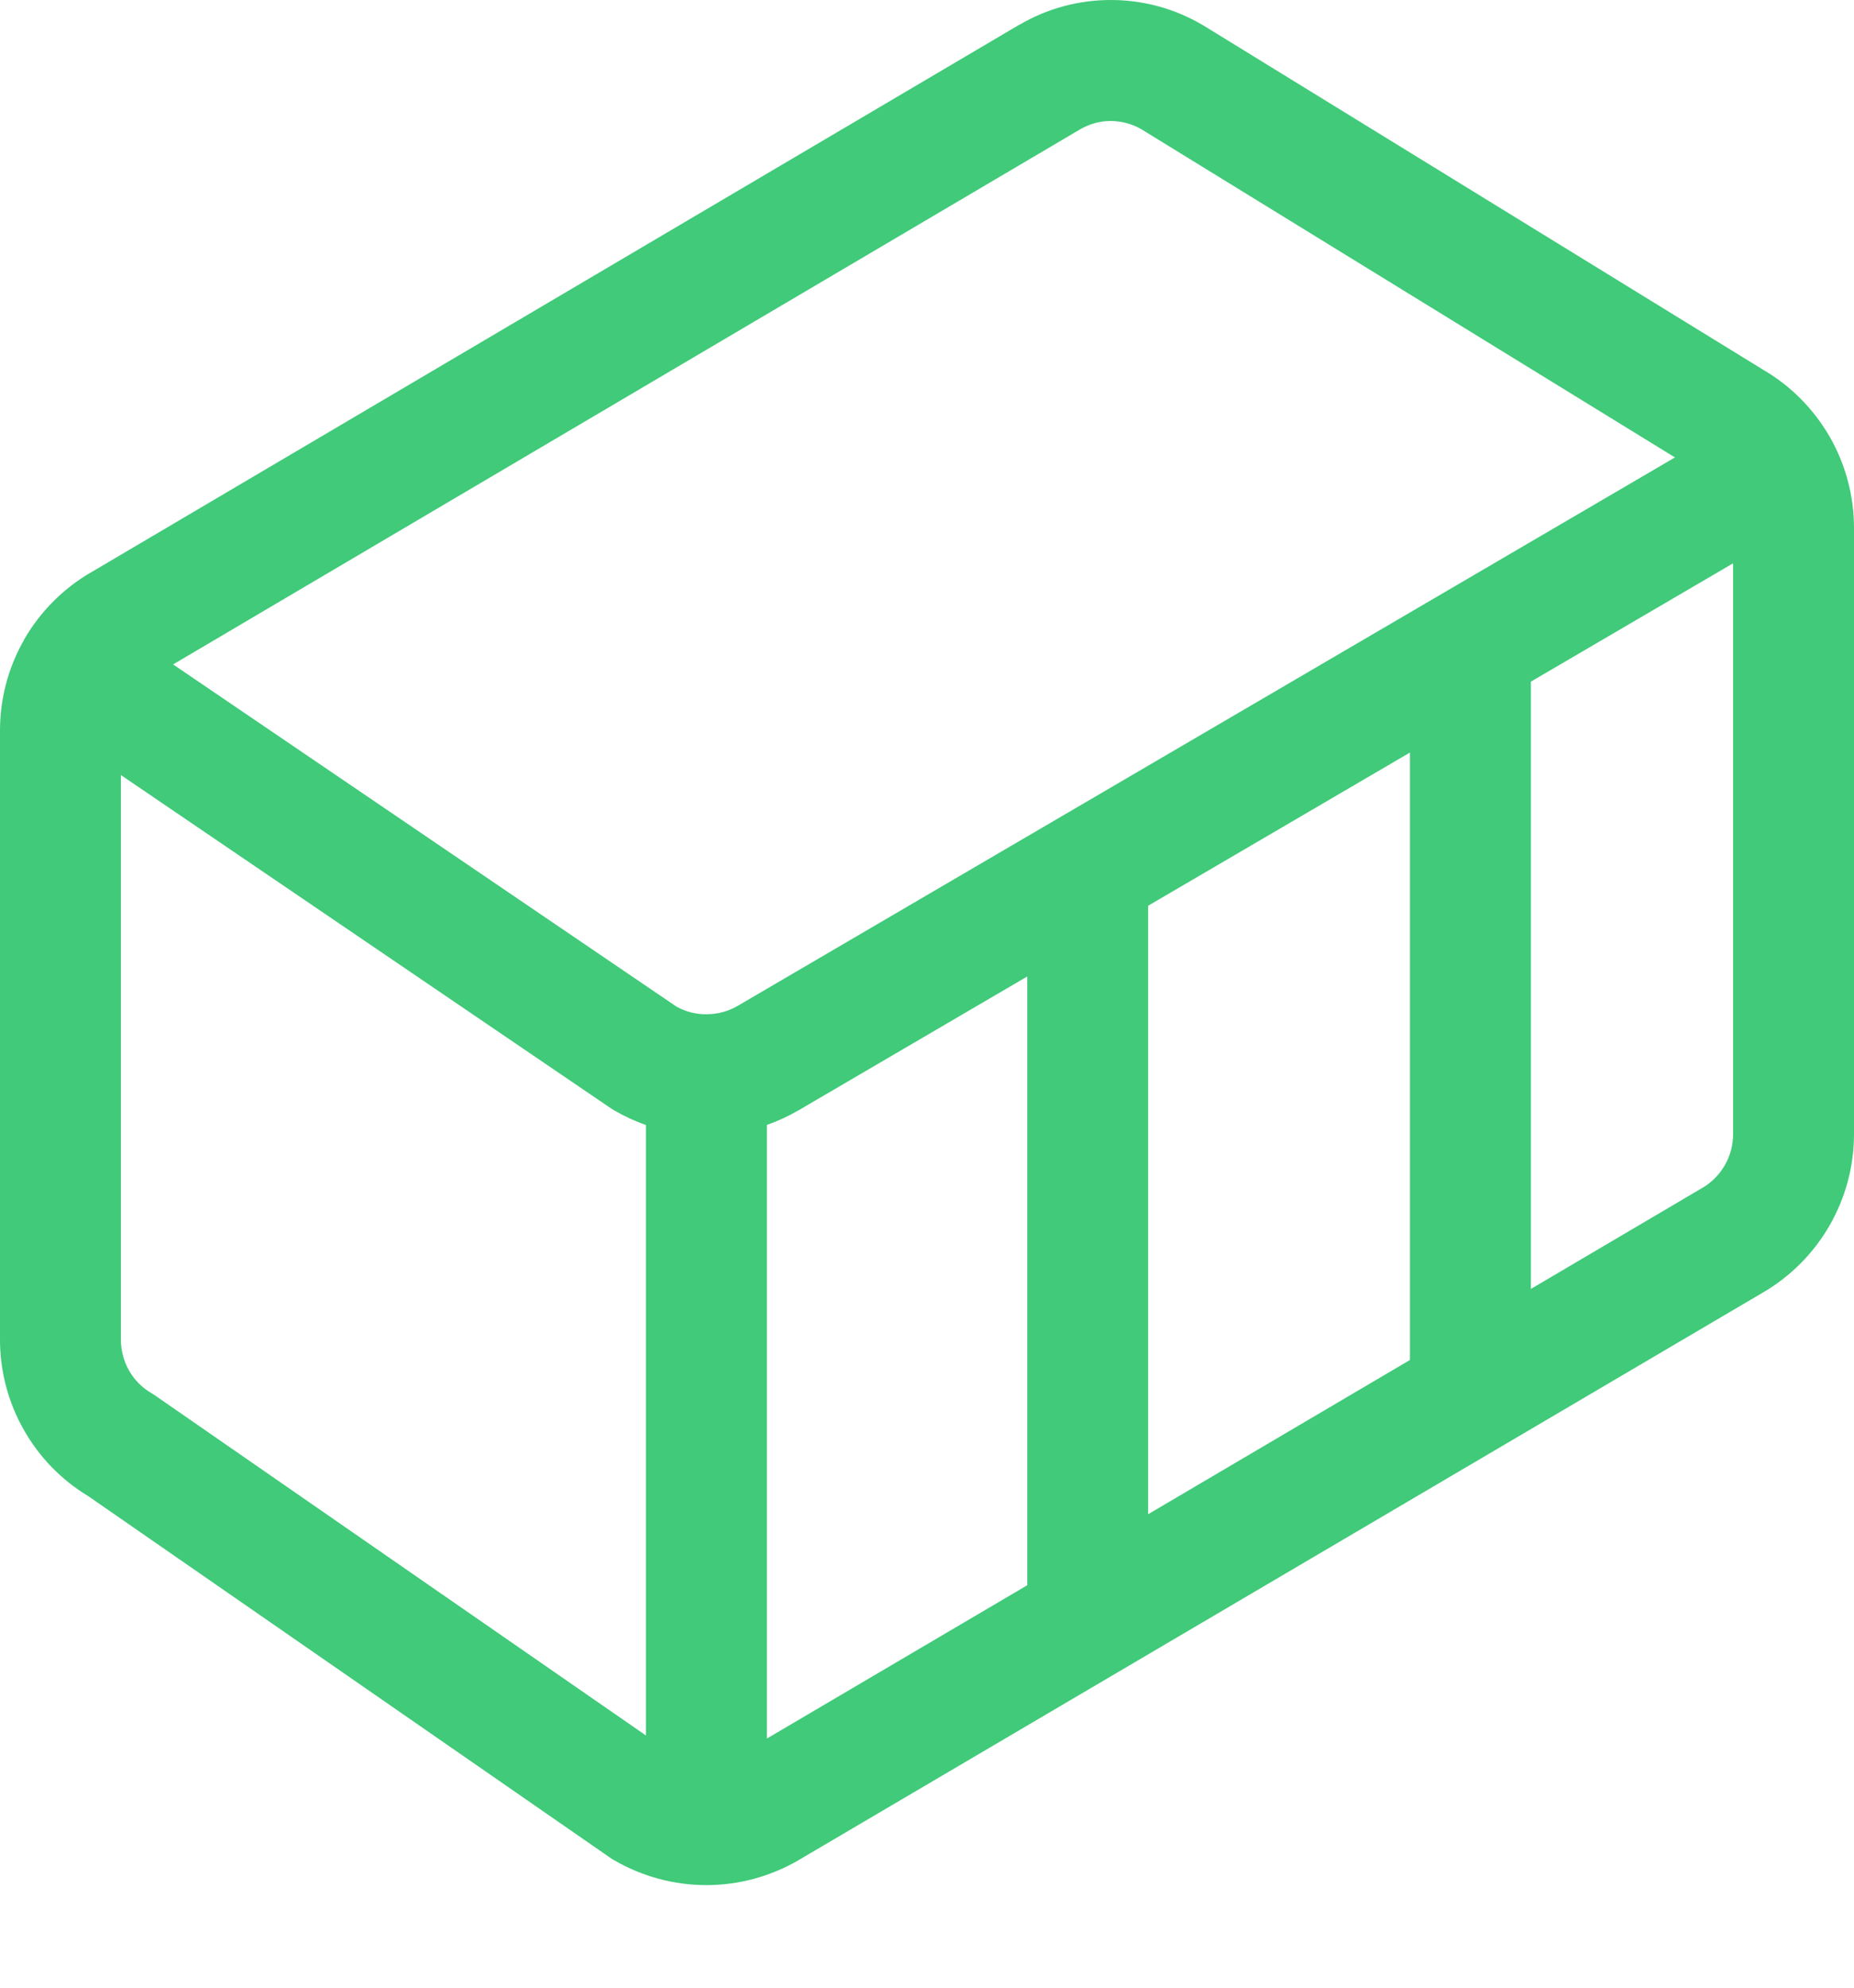
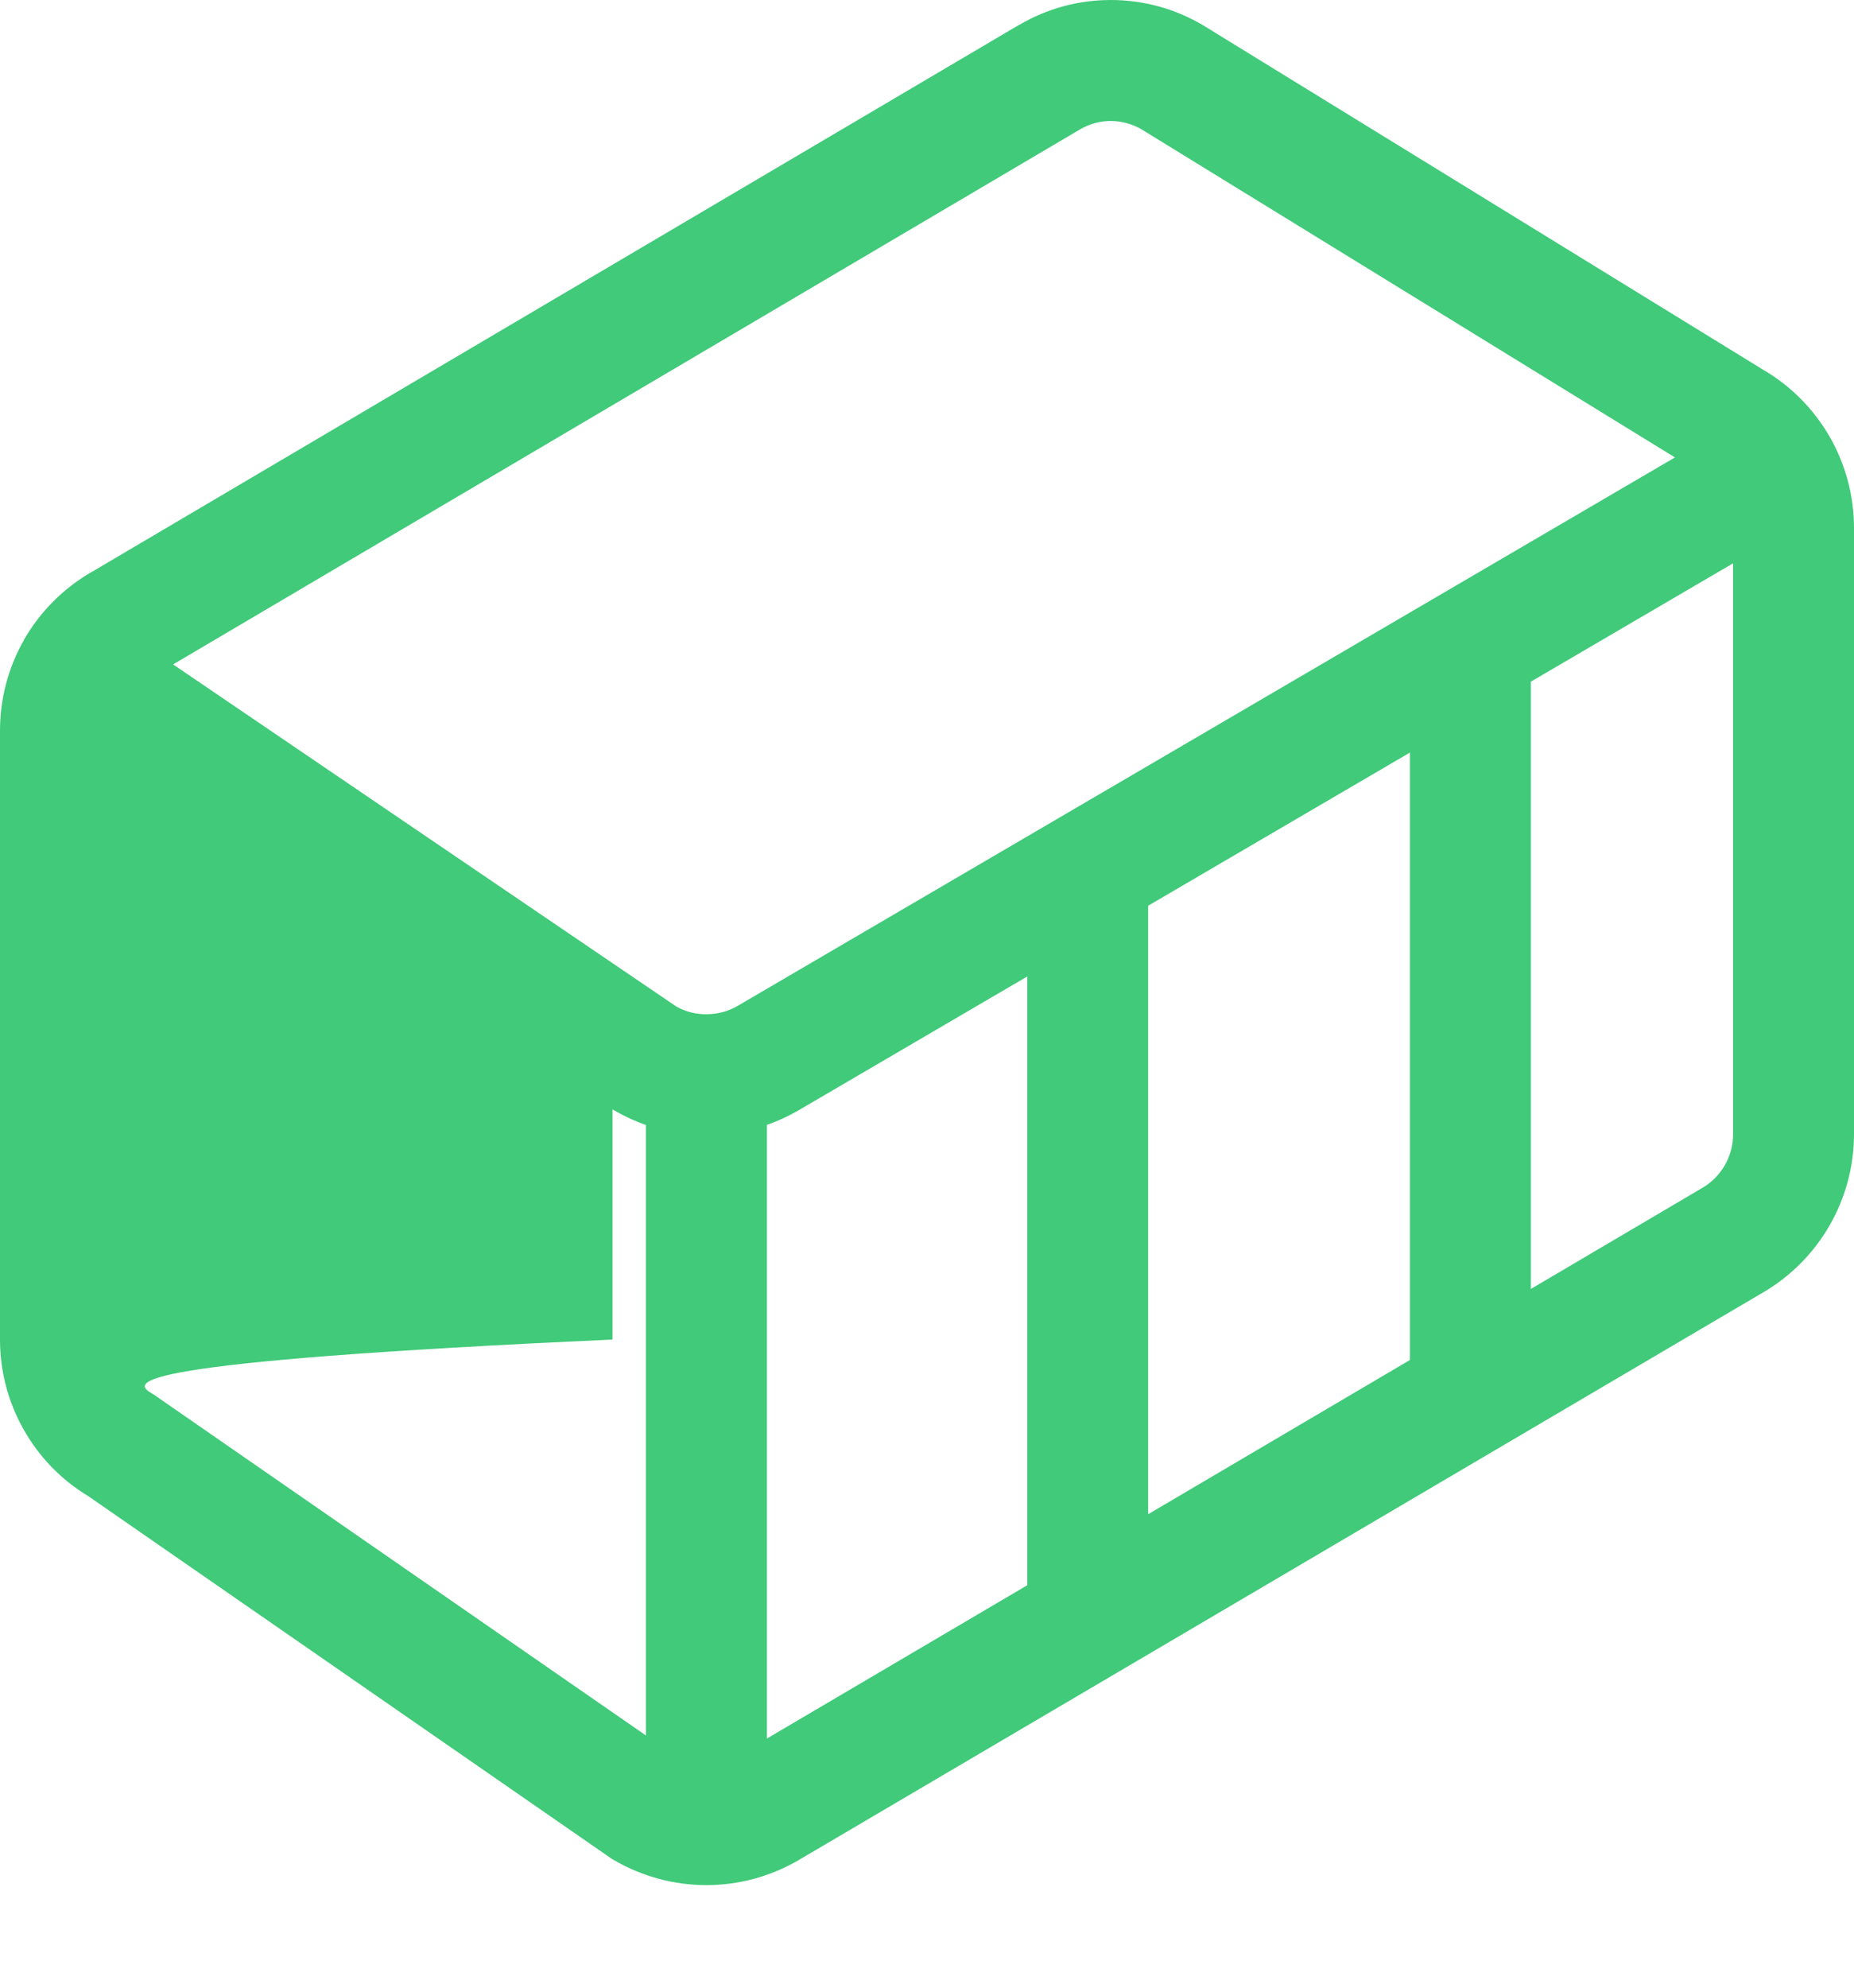
<svg xmlns="http://www.w3.org/2000/svg" width="14" height="15" viewBox="0 0 14 15" fill="none">
-   <path fill-rule="evenodd" clip-rule="evenodd" d="M7.698 0.187C7.907 0.064 8.145 0 8.388 0C8.631 0 8.869 0.064 9.078 0.187L9.082 0.189L13.315 2.791C13.524 2.913 13.696 3.087 13.817 3.297C13.937 3.506 14 3.744 14 3.985V8.558C14 9.051 13.737 9.507 13.311 9.755L13.309 9.756L6.031 14.037L6.028 14.039C5.817 14.161 5.578 14.226 5.334 14.226C5.09 14.226 4.85 14.161 4.639 14.039L4.623 14.03L0.667 11.291C0.463 11.168 0.295 10.995 0.178 10.787C0.061 10.58 -0 10.347 2.22973e-07 10.109V5.514C2.22973e-07 5.275 0.061 5.045 0.173 4.844L0.175 4.841L0.183 4.825C0.303 4.617 0.475 4.444 0.682 4.322H0.683L7.698 0.186V0.187ZM8.158 0.975H8.158L1.307 5.014L5.109 7.597C5.18 7.636 5.259 7.656 5.34 7.654C5.421 7.653 5.5 7.632 5.57 7.591H5.57L12.648 3.452L8.615 0.973C8.545 0.934 8.466 0.913 8.386 0.913C8.306 0.913 8.228 0.935 8.158 0.975V0.975ZM10.647 5.679L8.67 6.835V11.427L10.647 10.263V5.679ZM11.56 5.144V9.727L12.852 8.966C12.924 8.925 12.983 8.865 13.024 8.794C13.066 8.722 13.087 8.641 13.087 8.558V4.251L11.56 5.144ZM6.03 8.379L7.757 7.369V11.963L5.791 13.12V8.489C5.872 8.461 5.952 8.424 6.028 8.38L6.03 8.379ZM4.878 13.096V8.49C4.795 8.461 4.715 8.424 4.639 8.38L4.625 8.372L0.913 5.849V10.109C0.913 10.277 1.001 10.431 1.143 10.513L1.158 10.522L4.878 13.097V13.096Z" fill="#40CA79" />
+   <path fill-rule="evenodd" clip-rule="evenodd" d="M7.698 0.187C7.907 0.064 8.145 0 8.388 0C8.631 0 8.869 0.064 9.078 0.187L9.082 0.189L13.315 2.791C13.524 2.913 13.696 3.087 13.817 3.297C13.937 3.506 14 3.744 14 3.985V8.558C14 9.051 13.737 9.507 13.311 9.755L13.309 9.756L6.031 14.037L6.028 14.039C5.817 14.161 5.578 14.226 5.334 14.226C5.09 14.226 4.85 14.161 4.639 14.039L4.623 14.03L0.667 11.291C0.463 11.168 0.295 10.995 0.178 10.787C0.061 10.58 -0 10.347 2.22973e-07 10.109V5.514C2.22973e-07 5.275 0.061 5.045 0.173 4.844L0.175 4.841L0.183 4.825C0.303 4.617 0.475 4.444 0.682 4.322H0.683L7.698 0.186V0.187ZM8.158 0.975H8.158L1.307 5.014L5.109 7.597C5.18 7.636 5.259 7.656 5.34 7.654C5.421 7.653 5.5 7.632 5.57 7.591H5.57L12.648 3.452L8.615 0.973C8.545 0.934 8.466 0.913 8.386 0.913C8.306 0.913 8.228 0.935 8.158 0.975V0.975ZM10.647 5.679L8.67 6.835V11.427L10.647 10.263V5.679ZM11.56 5.144V9.727L12.852 8.966C12.924 8.925 12.983 8.865 13.024 8.794C13.066 8.722 13.087 8.641 13.087 8.558V4.251L11.56 5.144ZM6.03 8.379L7.757 7.369V11.963L5.791 13.12V8.489C5.872 8.461 5.952 8.424 6.028 8.38L6.03 8.379ZM4.878 13.096V8.49C4.795 8.461 4.715 8.424 4.639 8.38L4.625 8.372V10.109C0.913 10.277 1.001 10.431 1.143 10.513L1.158 10.522L4.878 13.097V13.096Z" fill="#40CA79" />
</svg>